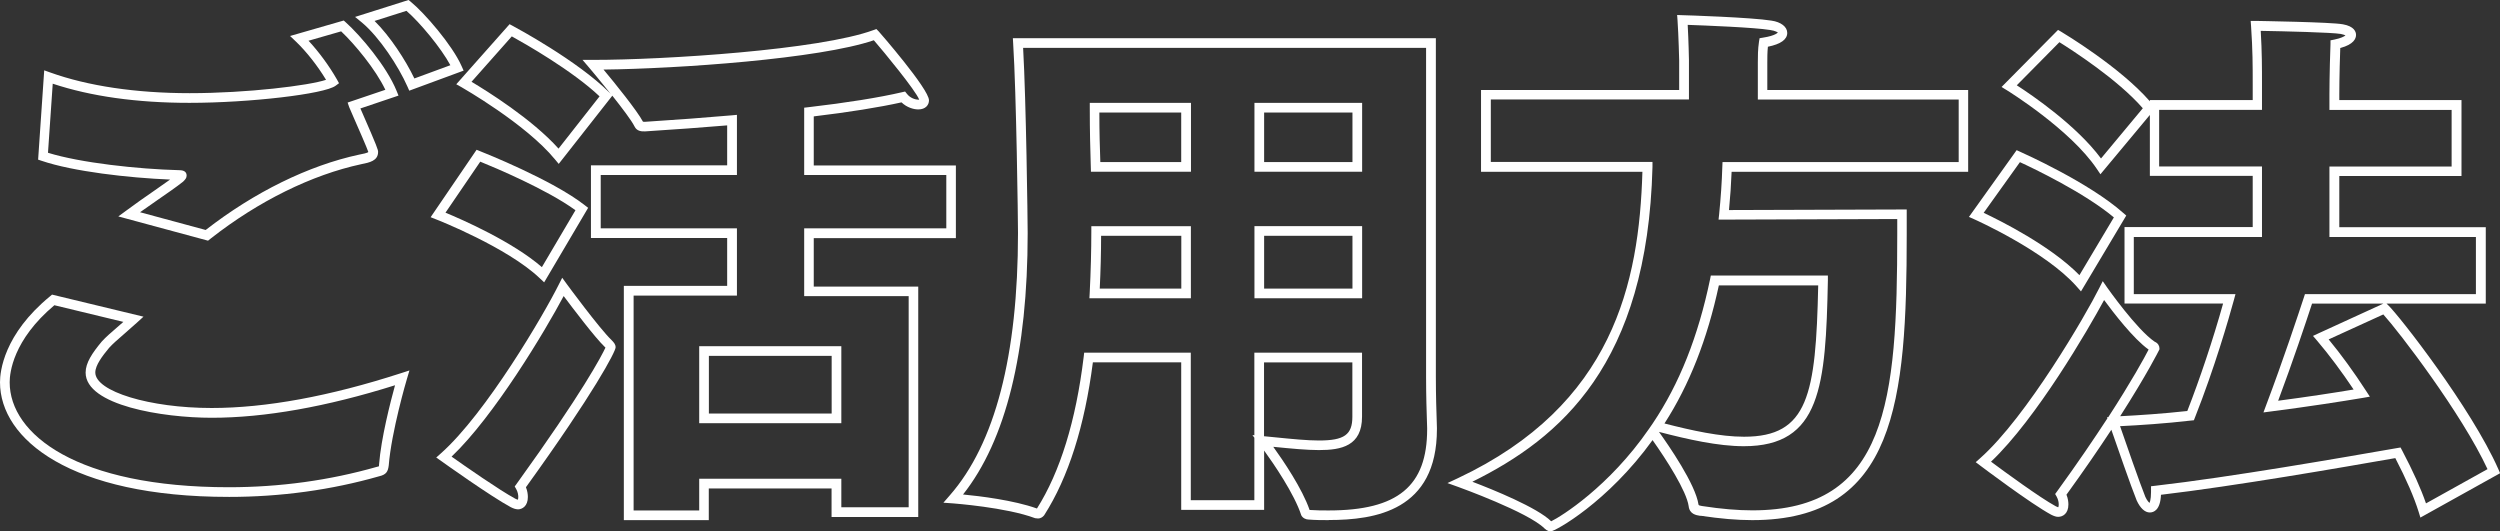
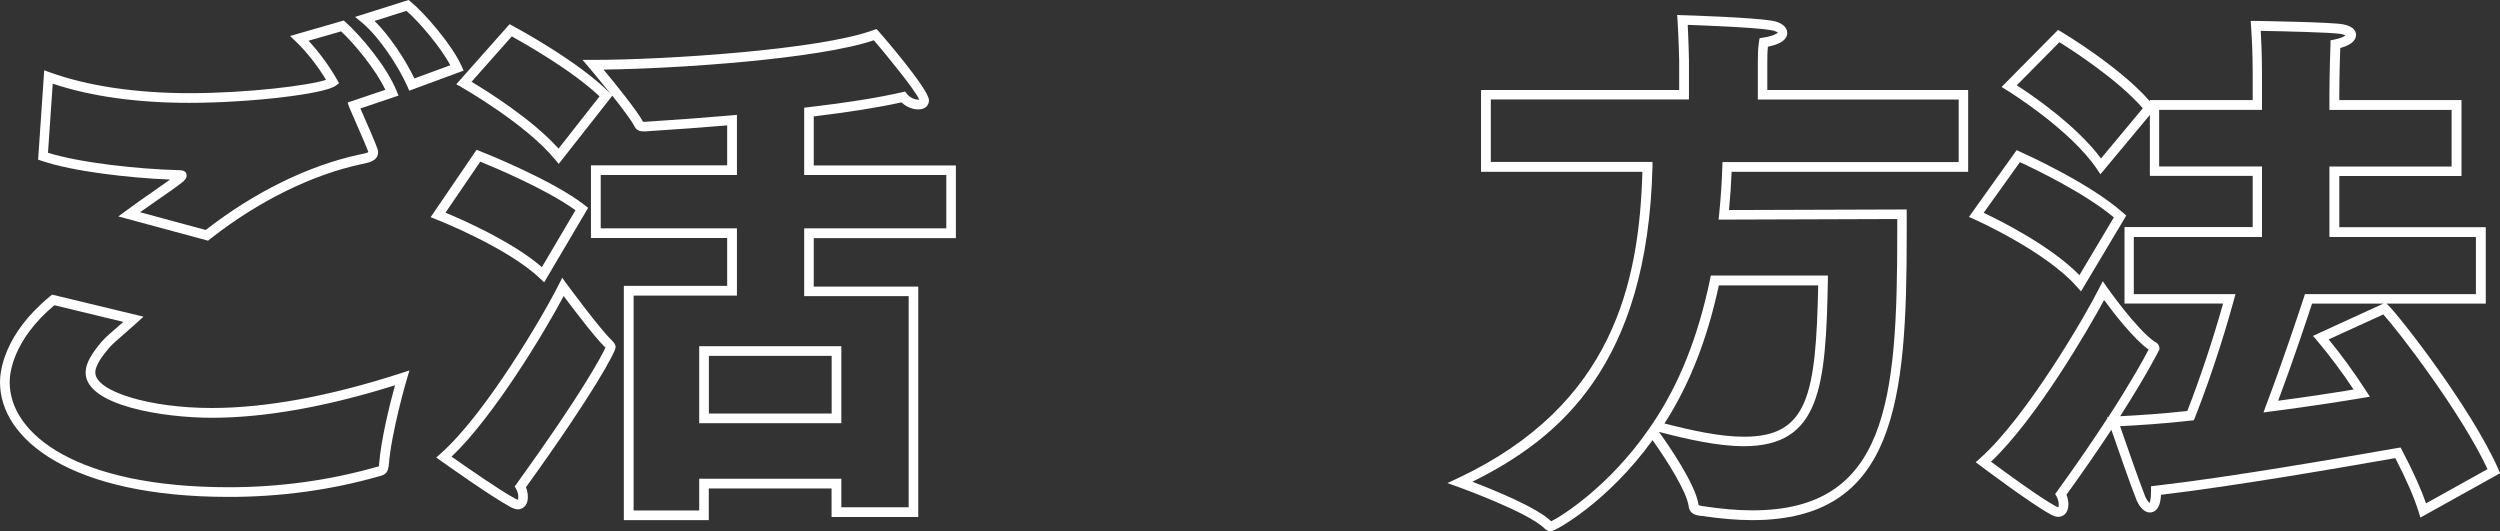
<svg xmlns="http://www.w3.org/2000/svg" id="uuid-96f2ce62-ef27-4e39-8d77-0d671676ec6c" width="258.4" height="54.93" viewBox="0 0 258.4 54.93">
  <rect x="0" y="0" width="258.4" height="54.93" fill="#333333" stroke="none" />
  <g id="uuid-89c99b0a-6751-4971-bfe2-e73ad1e0189c">
    <path d="M23.65,51.36C7.31,51.36,0,45.41,0,39.51c0-1.09.37-4.95,5.19-8.9l.19-.16,9.45,2.28-.69.63c-.51.46-.96.86-1.37,1.21-.62.54-1.11.96-1.49,1.38-.7.84-1.43,1.81-1.43,2.55,0,1.96,5.62,3.67,12.02,3.67,5.62,0,12.2-1.21,19.55-3.59l.9-.29-.27.91c-.02.05-1.6,5.44-1.87,8.91-.08.63-.25.95-1,1.12-4.93,1.41-10.16,2.13-15.52,2.13ZM5.63,31.54c-4.3,3.61-4.63,7.01-4.63,7.97,0,5.4,7,10.85,22.65,10.85,5.27,0,10.41-.71,15.28-2.1.15-.03.21-.06.24-.07-.01,0,0-.06.01-.18.21-2.72,1.18-6.48,1.65-8.19-7.09,2.23-13.47,3.36-18.96,3.36-5.03,0-13.02-1.27-13.02-4.67,0-1,.67-2.01,1.67-3.21.44-.48.95-.92,1.59-1.47.2-.17.42-.36.64-.56l-7.12-1.72ZM21.48,24.87l-9.25-2.5.83-.61c.94-.7,1.89-1.36,2.77-1.97.62-.43,1.22-.85,1.75-1.23-4.32-.18-10.01-.83-13.28-1.94l-.36-.12.63-9.23.62.22c3.89,1.4,8.87,2.14,14.41,2.14,5.98,0,12.34-.79,14.1-1.38-.88-1.46-2.02-2.9-3.09-3.93l-.63-.6,5.55-1.6.21.19c1.51,1.35,4.22,4.54,5.25,7.08l.2.49-3.94,1.33c.05.12.11.26.18.41,1.58,3.6,1.65,3.87,1.65,4.08,0,.92-.88,1.1-1.74,1.27-5.11,1.1-10.63,3.82-15.54,7.67l-.3.24ZM14.49,21.94l6.77,1.83c5.01-3.9,10.64-6.67,15.87-7.79.33-.06.86-.17.94-.27-.07-.27-1.12-2.67-1.57-3.69-.23-.53-.4-.91-.41-.95l-.16-.47,3.9-1.32c-1.01-2.12-3.17-4.72-4.57-6.04l-3.37.97c1.06,1.14,2.13,2.59,2.94,4.01l.21.38-.35.26c-1.13.86-8.89,1.77-15.11,1.77-5.44,0-10.19-.67-14.13-1.98l-.49,7.14c3.35,1.04,9.28,1.69,13.57,1.8h0c.5,0,.76.19.76.56,0,.26-.15.41-.37.63-.72.57-1.61,1.18-2.55,1.83-.61.42-1.25.87-1.9,1.33ZM42.3,9.37l-.19-.43c-.92-2.08-2.89-5.1-4.7-6.61l-.71-.58,5.53-1.75.21.17c1.46,1.19,4.31,4.5,5.26,6.64l.22.49-5.61,2.07ZM38.71,2.16c1.61,1.59,3.21,4.05,4.12,5.95l3.72-1.37c-.96-1.78-3.13-4.4-4.54-5.62l-3.31,1.05Z" fill="#fff" />
    <path d="M73.27,53.76h-8.79v-24.21h10.68v-4.95h-14.08v-7.51h14.08v-4.13c-2.6.22-5.39.42-8.48.62-.43.02-.87-.05-1.09-.5-.31-.63-1.31-1.94-2.3-3.19l-5.54,7.05-.4-.48c-3.02-3.67-9.59-7.41-9.65-7.45l-.54-.3,5.51-6.21.35.19c.27.14,6.67,3.58,9.97,6.88l.13.13c-1.12-1.4-2.18-2.66-2.21-2.69l-.7-.82h1.08c7.41,0,23.43-1.03,28.99-3.08l.3-.11.23.23c.05.05,5.21,5.96,5.21,7.14,0,.47-.34.94-1.11.94-.48,0-1.18-.2-1.73-.73-2.28.51-5.47,1.02-9.07,1.45v5.07h14.69v7.51h-14.69v5.01h10.8v23.82h-8.96v-2.95h-12.69v3.28ZM65.48,52.76h6.79v-3.28h14.69v2.95h6.96v-21.82h-10.8v-7.01h14.69v-5.51h-14.69v-6.96l.44-.05c3.89-.45,7.33-1,9.68-1.55l.31-.07.2.25c.32.41.83.59,1.17.59.03,0,.06,0,.09,0-.36-.94-3.64-4.93-4.69-6.14-5.66,1.93-20.24,2.94-27.94,3.03,1.17,1.4,3.46,4.23,4.08,5.39.04,0,.1.01.2.01,3.27-.21,6.22-.43,8.97-.67l.54-.05v6.22h-14.08v5.51h14.08v6.95h-10.68v22.21ZM48.73,8.45c1.58.94,6.26,3.85,9,6.91l4.24-5.4c-2.83-2.68-7.73-5.46-9.07-6.2l-4.17,4.7ZM53.51,52.64c-.2,0-.42-.07-.72-.22-2.08-1.12-6.98-4.62-7.19-4.77l-.51-.36.47-.42c4.69-4.16,10.66-14.38,12.18-17.43l.37-.73.48.66s3.38,4.6,4.62,5.78h0c.22.23.42.43.42.75,0,.43-2.2,4.66-9.27,14.46.16.39.2.75.2,1.01,0,.94-.57,1.28-1.06,1.28ZM46.68,47.2c1.33.94,4.94,3.46,6.57,4.34.19.1.27.11.27.11,0,0,.05-.09.05-.28,0-.2-.04-.5-.21-.81l-.16-.28.19-.26c6.87-9.52,8.8-13.26,9.19-14.09-.02-.02-.04-.04-.07-.07-1.02-.98-3.26-3.94-4.25-5.26-1.92,3.62-7.19,12.42-11.58,16.59ZM86.96,43.74h-14.69v-7.96h14.69v7.96ZM73.27,42.74h12.69v-5.96h-12.69v5.96ZM56.24,29.18l-.46-.43c-3.34-3.18-10.62-6.05-10.69-6.07l-.58-.23,4.75-6.97.37.15c.3.12,7.45,2.95,10.81,5.58l.35.27-4.55,7.71ZM46.04,21.98c1.74.72,6.92,2.99,9.97,5.63l3.47-5.88c-2.93-2.14-8.38-4.43-9.84-5.02l-3.6,5.28Z" fill="#fff" />
-     <path d="M137.34,53.76c-.67,0-1.36,0-2.1-.06h0c-.24,0-.59-.14-.74-.44-.72-2.22-2.85-5.32-3.84-6.69v6.13h-8.57v-15.25h-9.13c-.85,6.6-2.54,11.91-5.03,15.8l-.07.08c-.08.08-.26.26-.58.26l-.29-.03c-3.01-1.13-8.43-1.52-8.48-1.53l-1-.07.66-.76c4.68-5.34,7.05-14.46,7.05-27.11,0-1.32-.17-14.45-.5-19.61l-.03-.53h43.72v35c0,2.02.06,3.69.09,4.59.01.35.02.59.02.7v.11c0,8.43-6.38,9.4-11.18,9.4ZM135.36,52.71c.7.05,1.35.05,1.97.05,7.14,0,10.18-2.51,10.18-8.4v-.11c0-.1,0-.33-.02-.66-.03-.91-.09-2.59-.09-4.62V4.95h-41.65c.31,5.5.47,17.86.47,19.14,0,12.33-2.25,21.42-6.68,27.02,1.7.16,5.25.59,7.64,1.45,2.39-3.78,4.03-9.07,4.83-15.67l.05-.44h11.02v15.25h6.57v-6.46l-.2-.27.2.02v-8.54h11.13v6.62c0,3.03-2.14,3.45-4.45,3.45-1.26,0-2.83-.15-4.64-.33h-.08c1.04,1.44,2.99,4.32,3.75,6.52ZM130.66,45.09l1.13.11c1.79.18,3.33.33,4.54.33,2.61,0,3.45-.6,3.45-2.45v-5.62h-9.13v7.63ZM140.79,30.83h-11.13v-7.46h11.13v7.46ZM130.66,29.83h9.13v-5.46h-9.13v5.46ZM123.09,30.83h-10.49l.03-.52c.11-2.2.17-4.36.17-6.43v-.5h10.29v7.46ZM113.66,29.83h8.44v-5.46h-8.29c0,1.76-.05,3.6-.14,5.46ZM140.79,17.75h-11.13v-7.12h11.13v7.12ZM130.66,16.75h9.13v-5.12h-9.13v5.12ZM123.09,17.75h-10.33l-.02-.69c-.05-1.73-.1-3.36-.1-5.93v-.5h10.46v7.12ZM113.73,16.75h8.36v-5.12h-8.46c0,2.15.05,3.62.1,5.12Z" fill="#fff" />
    <path d="M160.33,54.93c-.17,0-.43-.05-.69-.31-1.68-1.68-8.81-4.25-8.89-4.28l-1.14-.41,1.09-.51c16.06-7.57,18.72-20.19,19.06-31.66h-16.68v-8.46h20.48v-3.06s-.06-2.56-.17-4.14l-.04-.55.55.02c.29,0,7.18.23,9.19.56.99.14,1.64.64,1.64,1.27,0,.68-.67,1.16-2,1.43-.06.58-.06,1.18-.06,1.63v2.84h20.76v8.46h-24.45c-.05,1.3-.14,2.6-.27,3.95l18.37-.06v2.56c0,17.3-1.15,29.55-15.97,29.55-1.57,0-3.3-.15-5.31-.45h-.1c-.35-.06-1.07-.15-1.16-1-.22-1.55-2.29-4.79-3.73-6.82-4.62,6.41-10.07,9.43-10.52,9.43ZM152.2,49.8c2.13.81,6.69,2.66,8.13,4.08,1.02-.49,5.98-3.57,10.1-9.54l.4-.58h0c2.76-4.11,4.69-8.98,5.92-14.88l.08-.4h12.1v.51c-.22,10.94-.73,17.13-8.69,17.13-2.66,0-5.77-.7-8.77-1.48.99,1.38,3.79,5.42,4.09,7.53.04.08.19.1.3.12l.11.02c1.96.3,3.64.44,5.16.44,13.93,0,14.97-11.3,14.97-28.55v-1.56l-18.47.06.06-.55c.17-1.69.28-3.3.33-4.92l.02-.48h24.41v-6.46h-20.76v-3.84c0-.58,0-1.37.12-2.14l.06-.36.36-.06c1.34-.21,1.53-.54,1.53-.54-.03.01-.22-.17-.8-.25-1.64-.27-6.82-.47-8.52-.53.09,1.58.13,3.62.13,3.64v4.07h-20.48v6.46h16.71v.51c-.52,20.42-9.53,28.04-18.61,32.54ZM172.04,43.77c2.84.73,5.75,1.37,8.22,1.37,6.63,0,7.43-4.3,7.67-15.64h-10.27c-1.2,5.58-3.04,10.26-5.62,14.27Z" fill="#fff" />
    <path d="M250.17,53.49l-.18-.59c-.47-1.51-1.28-3.37-2.41-5.55-5.6.98-16.58,2.89-24.22,3.79-.07,1.59-.75,1.83-1.16,1.83-.5,0-.98-.44-1.35-1.24-.59-1.45-2.04-5.64-2.62-7.31-1.26,1.92-2.8,4.17-4.64,6.71.16.39.2.75.2,1.01,0,.94-.57,1.28-1.06,1.28-.2,0-.42-.07-.72-.22-2.08-1.12-7.1-4.9-7.31-5.06l-.49-.37.46-.41c4.81-4.26,10.98-14.91,12.29-17.55l.38-.75.48.69s3.04,4.32,4.89,5.57c.34.14.49.43.49.67v.12l-.05.1s-1.2,2.42-4.01,6.81c1.96-.1,4.39-.26,6.94-.54,1.29-3.3,2.66-7.38,3.7-11.11h-10.19v-7.9h13.25v-5.29h-10.63v-6.3l-5.11,6.13-.37-.55c-2.75-4.09-9.24-8.1-9.31-8.14l-.54-.33,5.84-5.9.34.2c.25.15,6.03,3.61,9.15,7.18v-.13h10.63v-1.61c0-1.98,0-3.54-.17-6.03l-.04-.54h.54c.32.01,7.74.12,8.99.35,1.18.21,1.36.78,1.36,1.1,0,.36-.22.98-1.63,1.35-.1,2.76-.1,4.75-.1,4.77v.61h12.63v7.85h-12.63v5.29h15.14v7.9h-10.26l.15.14c1.16,1.1,8.62,10.65,11.41,16.97l.18.42-8.23,4.58ZM205.78,47.71c1.33.99,5.05,3.72,6.69,4.61.19.1.27.11.27.11,0,0,.05-.09.05-.28,0-.2-.04-.5-.21-.81l-.16-.28.19-.26c2.12-2.92,3.84-5.46,5.21-7.56l-.04-.12h.13c2.44-3.77,3.74-6.15,4.17-6.99-1.55-1.09-3.66-3.84-4.6-5.12-1.64,3.04-7,12.27-11.69,16.71ZM248.12,46.25l.17.32c1.12,2.13,1.93,3.92,2.46,5.46l6.36-3.54c-2.67-5.75-9.16-14.22-10.77-15.99-1.23.56-4.34,1.98-5.65,2.58,1.27,1.54,2.62,3.39,3.84,5.28l.42.64-.75.13c-2.15.36-5.53.89-9.42,1.39l-.83.11.29-.78c1.73-4.57,3.29-9.29,3.89-11.11l.11-.34h17.67v-5.9h-15.14v-7.29h12.63v-5.85h-12.63v-1.61s0-2.21.11-5.19v-.39s.4-.08.4-.08c.68-.14,1.02-.32,1.15-.43-.08-.04-.23-.1-.48-.15-.9-.16-5.86-.28-8.28-.32.13,2.22.13,3.78.13,5.56v2.61h-10.63v5.85h10.63v7.29h-13.25v5.9h10.51l-.17.63c-.53,1.94-1.99,7-4.02,12.13l-.11.28-.3.03c-2.7.31-5.27.48-7.33.58.56,1.62,2.04,5.89,2.61,7.3.19.42.38.59.44.63,0-.04.15-.29.15-1.11v-.61l.44-.05c7.79-.89,19.38-2.92,24.96-3.89l.36-.06ZM238.97,31.39c-.62,1.9-1.98,5.96-3.5,10.03,3.1-.41,5.84-.83,7.8-1.16-1.23-1.84-2.55-3.61-3.77-5.04l-.43-.5.6-.28s5.46-2.51,6.57-3.01l.1-.05h-7.38ZM208.46,8.82c1.57,1.01,6.17,4.15,8.7,7.56l4.32-5.19c-2.6-2.99-7.33-6.02-8.62-6.83l-4.4,4.45ZM215.09,30.12l-.45-.51c-3.23-3.66-10.5-6.91-10.57-6.94l-.56-.25,4.93-6.9.37.17c.29.13,7.12,3.18,10.65,6.32l.31.27-4.68,7.84ZM205.04,22c1.71.81,6.91,3.4,9.89,6.44l3.56-5.97c-3.02-2.53-8.27-5.05-9.71-5.71l-3.75,5.24Z" fill="#fff" />
  </g>
</svg>